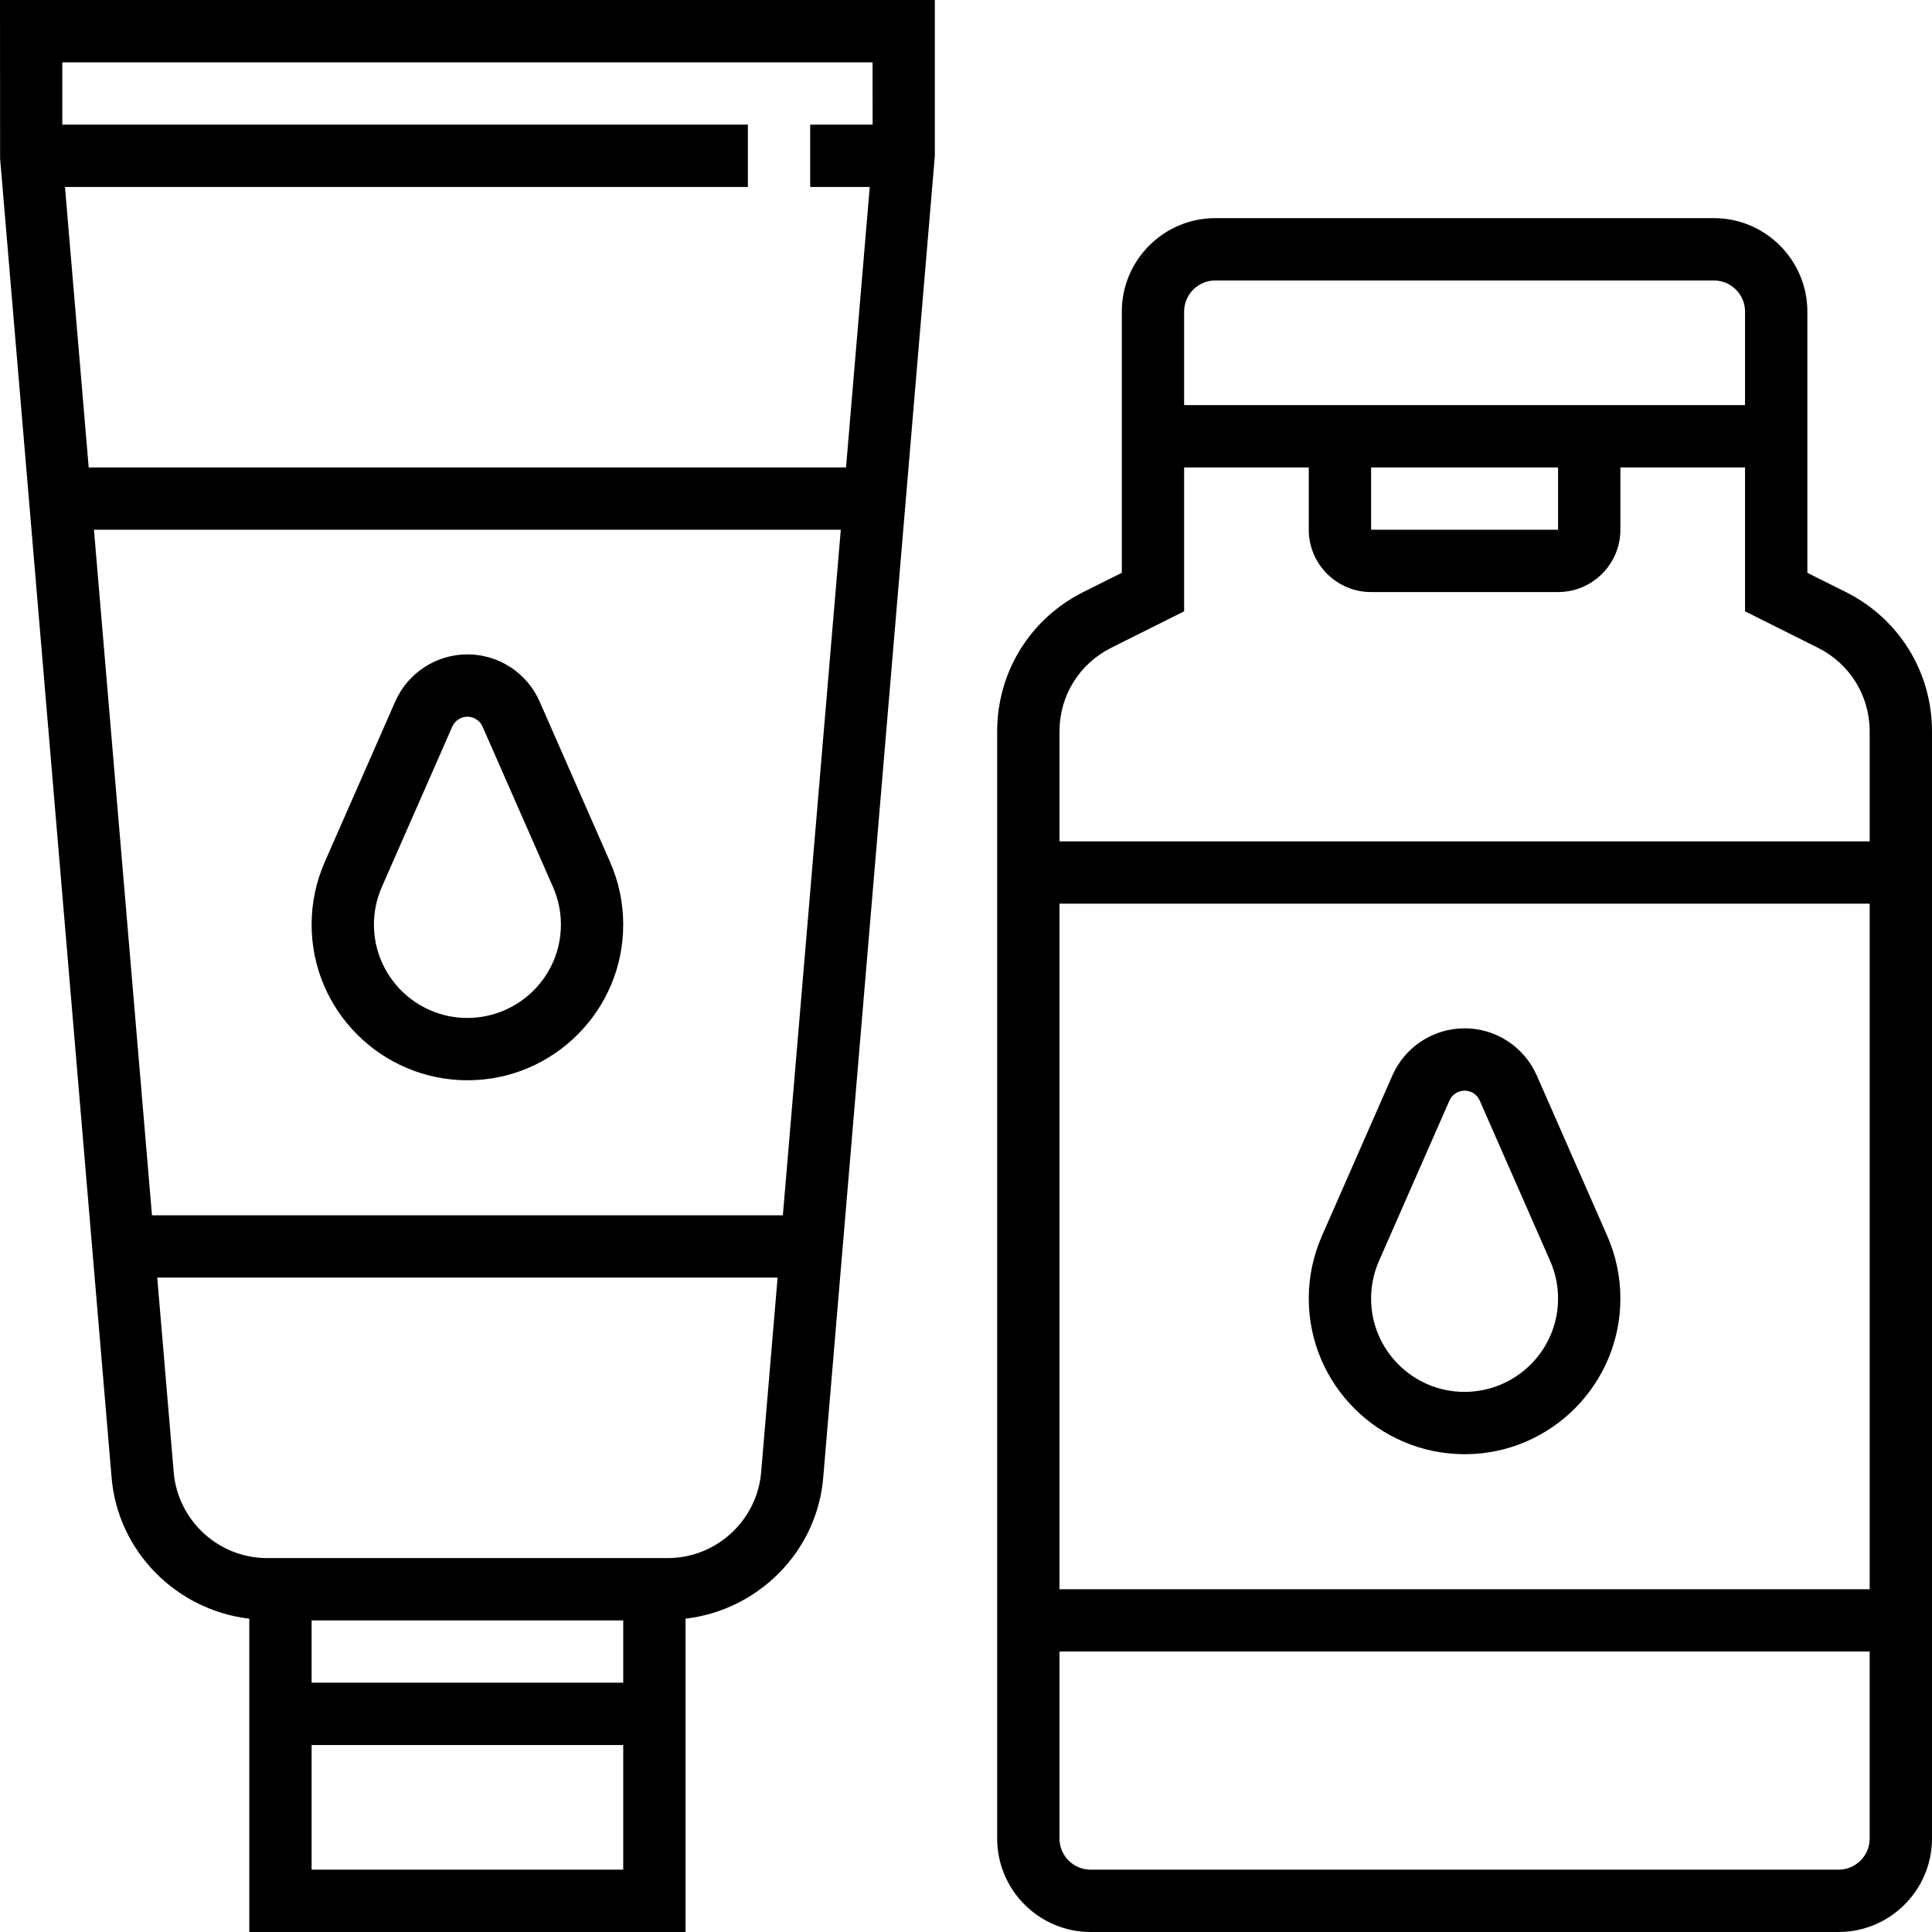
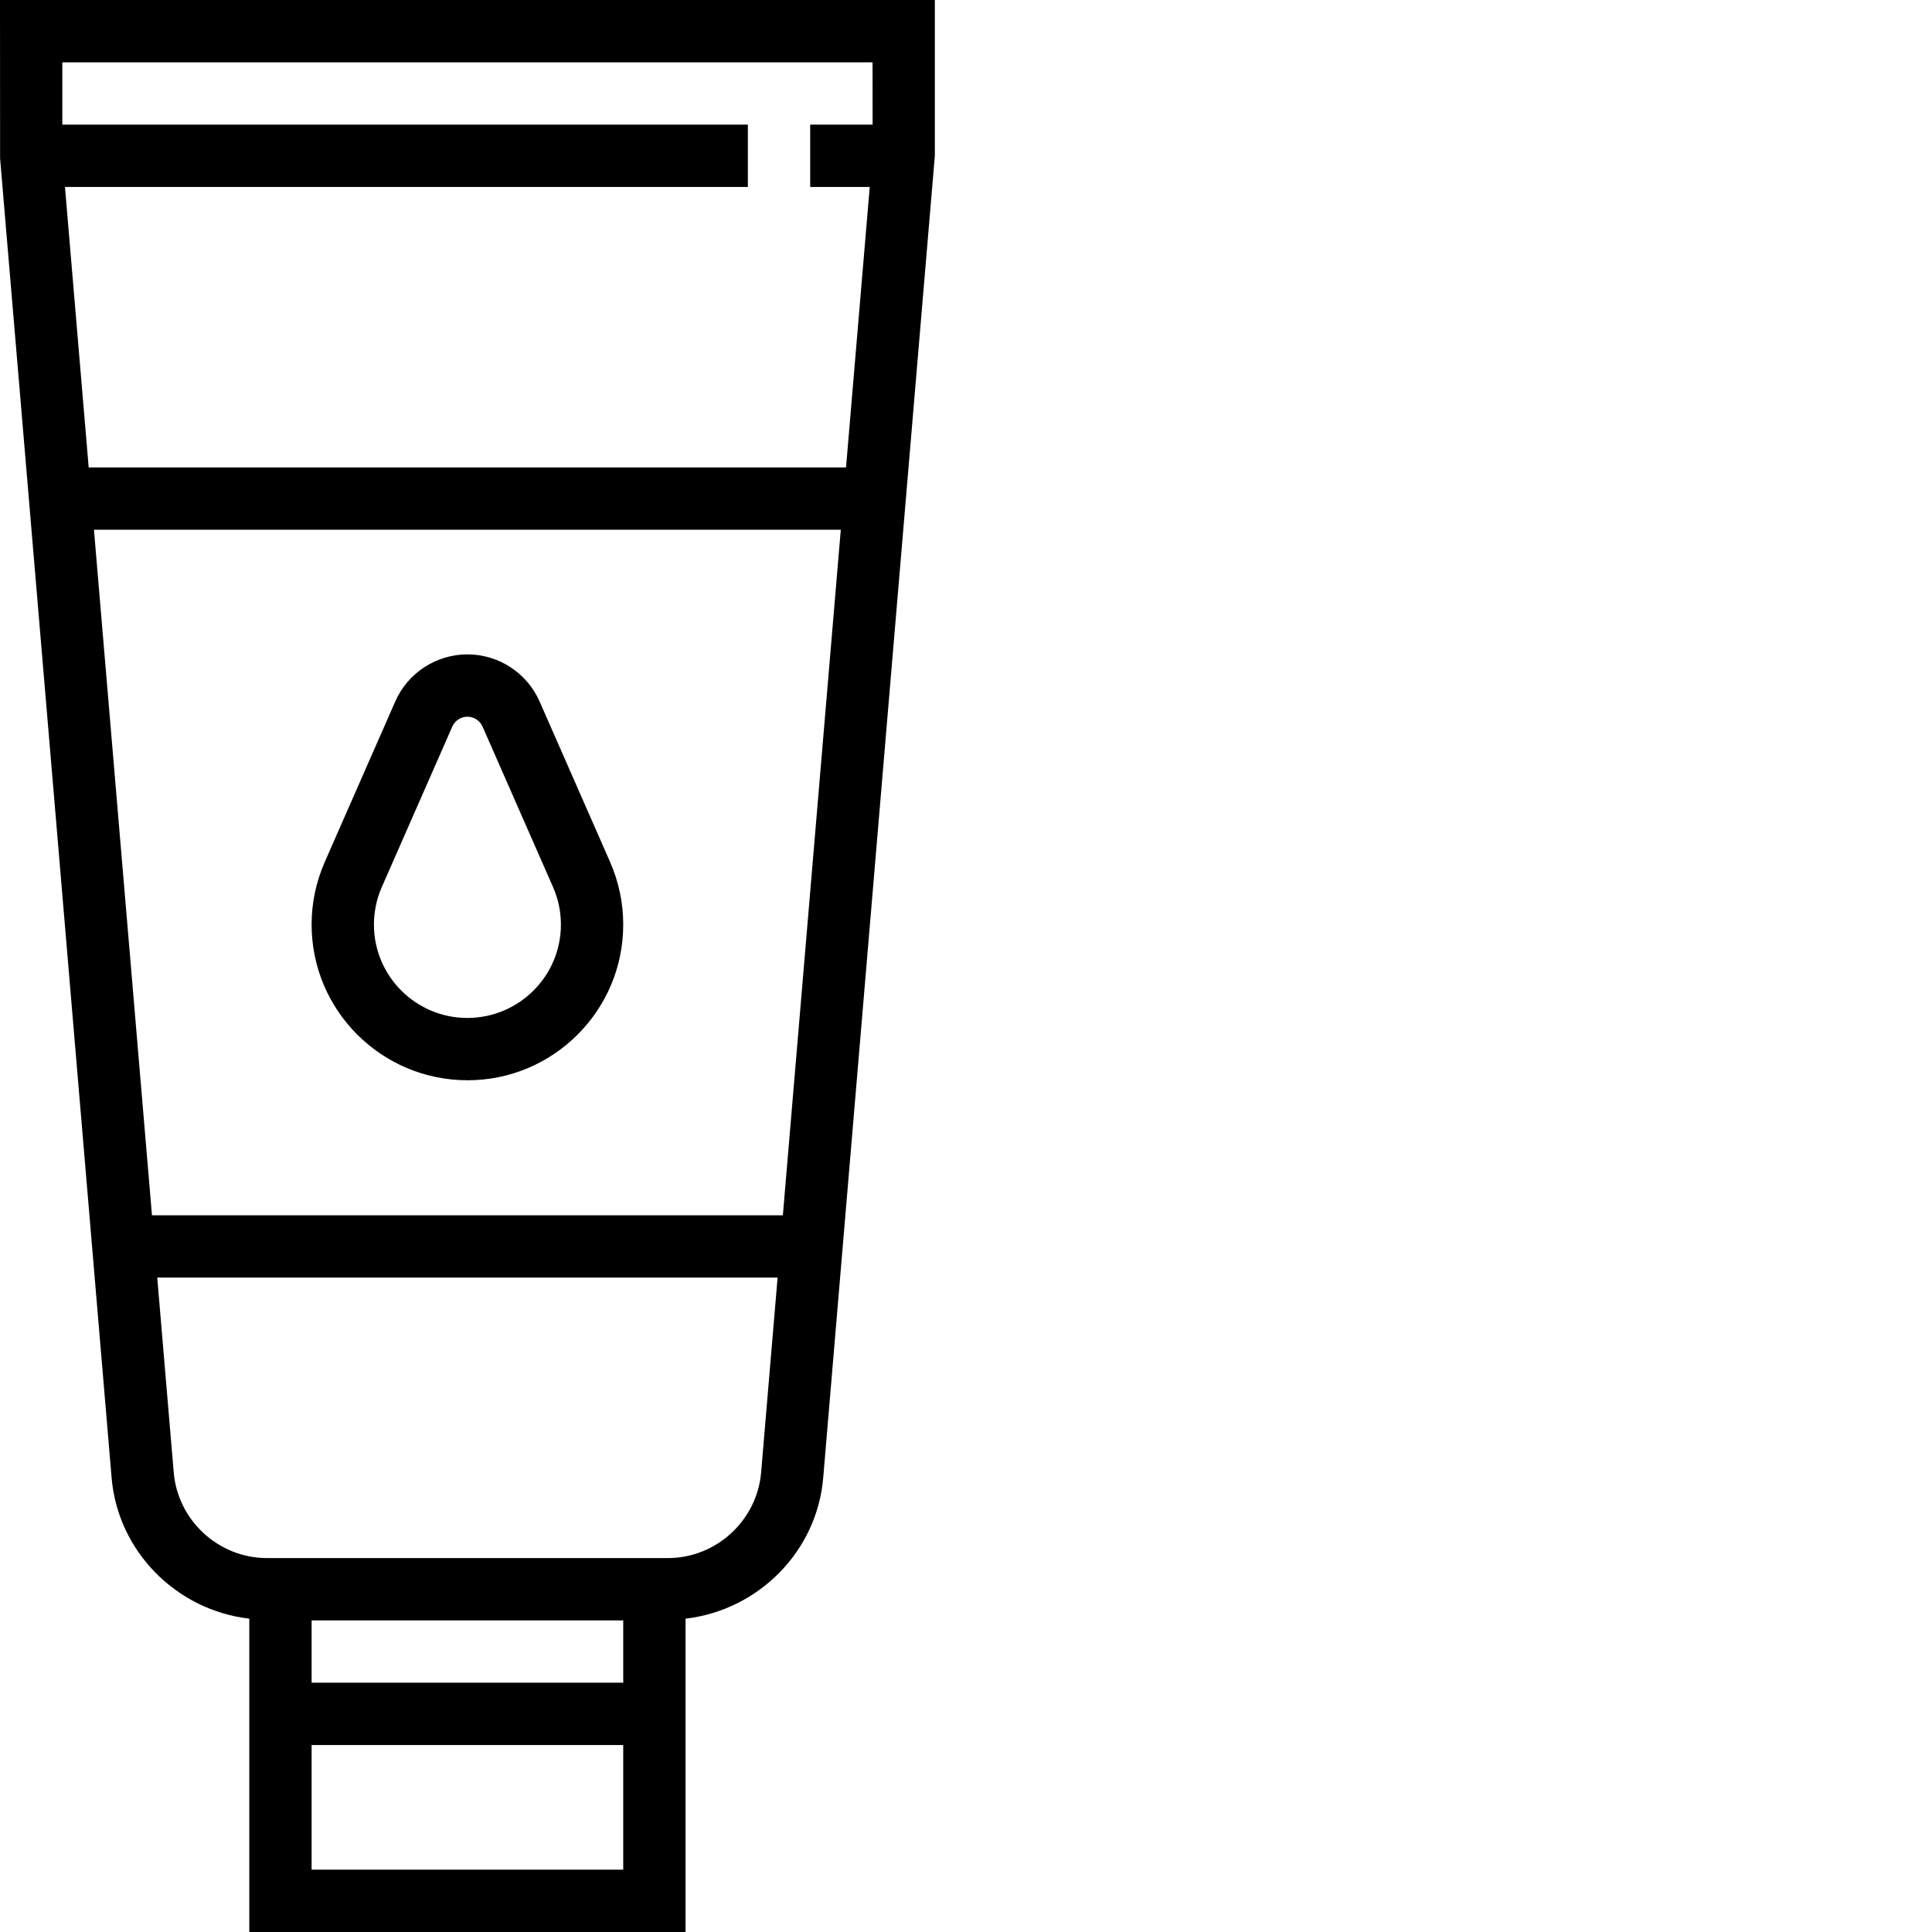
<svg xmlns="http://www.w3.org/2000/svg" version="1.1" id="Capa_1" x="0px" y="0px" viewBox="0 0 496 496" style="enable-background:new 0 0 496 496;" xml:space="preserve">
  <g>
    <g>
      <g>
-         <path d="M473.888,152L464,147.056V120v-8V80c0-13.232-10.768-24-24-24H312c-13.232,0-24,10.768-24,24v32v8v27.056L278.112,152 C264.472,158.824,256,172.528,256,187.776V216v208v48c0,13.232,10.768,24,24,24h192c13.232,0,24-10.768,24-24v-48V216v-28.224 C496,172.528,487.528,158.824,473.888,152z M304,80c0-4.416,3.592-8,8-8h128c4.408,0,8,3.584,8,8v24H304V80z M400,120v16h-48v-16 H400z M480,472c0,4.416-3.592,8-8,8H280c-4.408,0-8-3.584-8-8v-48h208V472z M480,408H272V232h208V408z M480,216H272v-28.224 c0-9.152,5.08-17.368,13.264-21.464L304,156.944V120h32v16c0,8.824,7.176,16,16,16h48c8.824,0,16-7.176,16-16v-16h32v36.944 l18.736,9.368C474.92,170.408,480,178.624,480,187.776V216z" />
        <path d="M0.024,40.672l28.616,338.56C30.184,398.32,45.352,413.4,64,415.56V496h112v-80.44 c18.648-2.16,33.816-17.24,35.352-36.304L240,40V0H0L0.024,40.672z M160,480H80v-32h80V480z M160,432H80v-16h80V432z M195.408,377.936c-1,12.376-11.504,22.064-23.92,22.064H68.512c-12.416,0-22.92-9.688-23.92-22.088L40.368,328h159.264 L195.408,377.936z M200.984,312H39.016L24.12,136h191.736L200.984,312z M16,16h208.008l0.016,16H208v16h15.288l-6.088,72H22.768 L16.68,48H192V32H16V16z" />
        <path d="M120.04,277.336c22.032,0,39.96-17.928,39.96-39.96c0-5.56-1.136-10.96-3.368-16.072l-18.088-41.184 C135.312,172.76,128.032,168,120,168s-15.312,4.76-18.536,12.112l-18.096,41.2C81.136,226.416,80,231.816,80,237.376 C80,259.408,97.928,277.336,120.04,277.336z M98.016,227.744l18.096-41.2C116.792,185,118.32,184,120,184s3.208,1,3.888,2.544 l18.088,41.184c1.344,3.072,2.024,6.312,2.024,9.648c0,13.208-10.752,23.96-24.04,23.96c-13.208,0-23.96-10.752-23.96-23.96 C96,234.04,96.68,230.8,98.016,227.744z" />
-         <path d="M376.04,373.336c22.032,0,39.96-17.928,39.96-39.96c0-5.56-1.136-10.96-3.368-16.072l-18.088-41.184 C391.312,268.76,384.032,264,376,264c-8.032,0-15.312,4.76-18.536,12.112l-18.096,41.2c-2.232,5.104-3.368,10.504-3.368,16.064 C336,355.408,353.928,373.336,376.04,373.336z M354.016,323.744l18.096-41.2C372.792,281,374.32,280,376,280s3.208,1,3.888,2.544 l18.088,41.184c1.344,3.072,2.024,6.312,2.024,9.648c0,13.208-10.752,23.96-24.04,23.96c-13.208,0-23.96-10.752-23.96-23.96 C352,330.04,352.68,326.8,354.016,323.744z" />
      </g>
    </g>
  </g>
  <g> </g>
  <g> </g>
  <g> </g>
  <g> </g>
  <g> </g>
  <g> </g>
  <g> </g>
  <g> </g>
  <g> </g>
  <g> </g>
  <g> </g>
  <g> </g>
  <g> </g>
  <g> </g>
  <g> </g>
</svg>